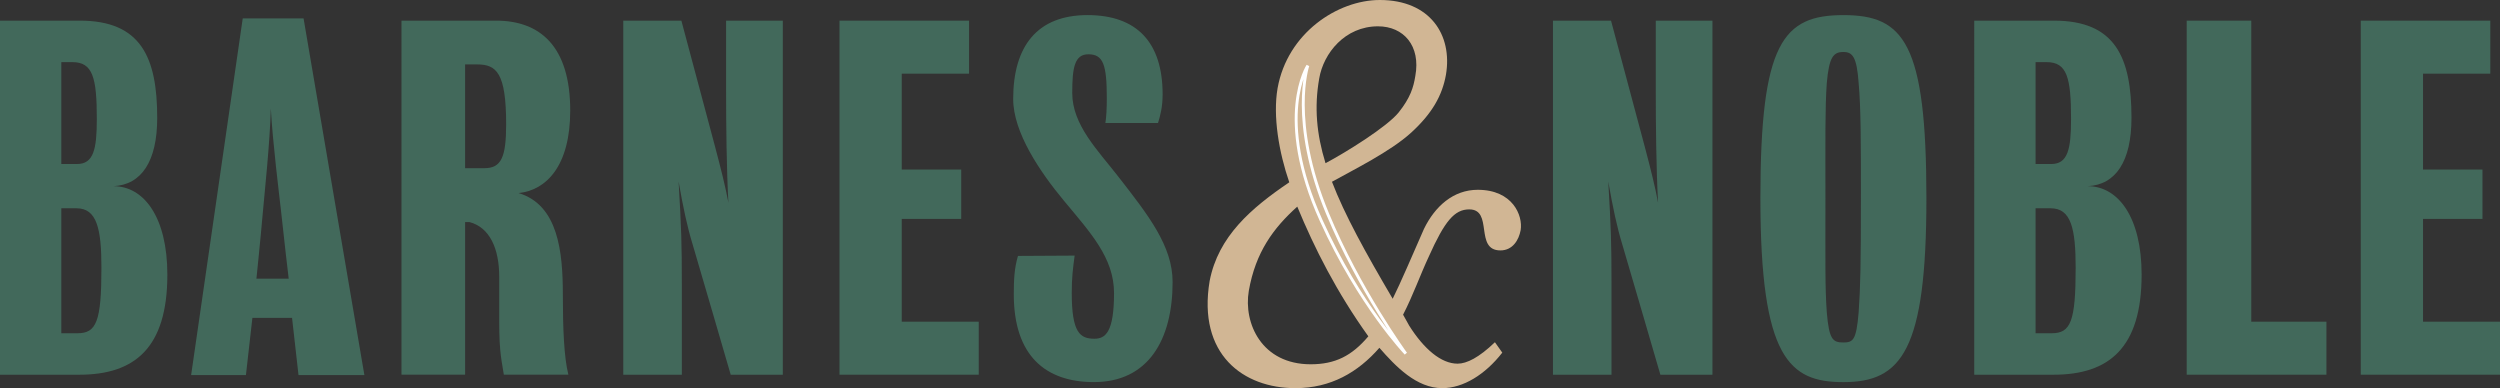
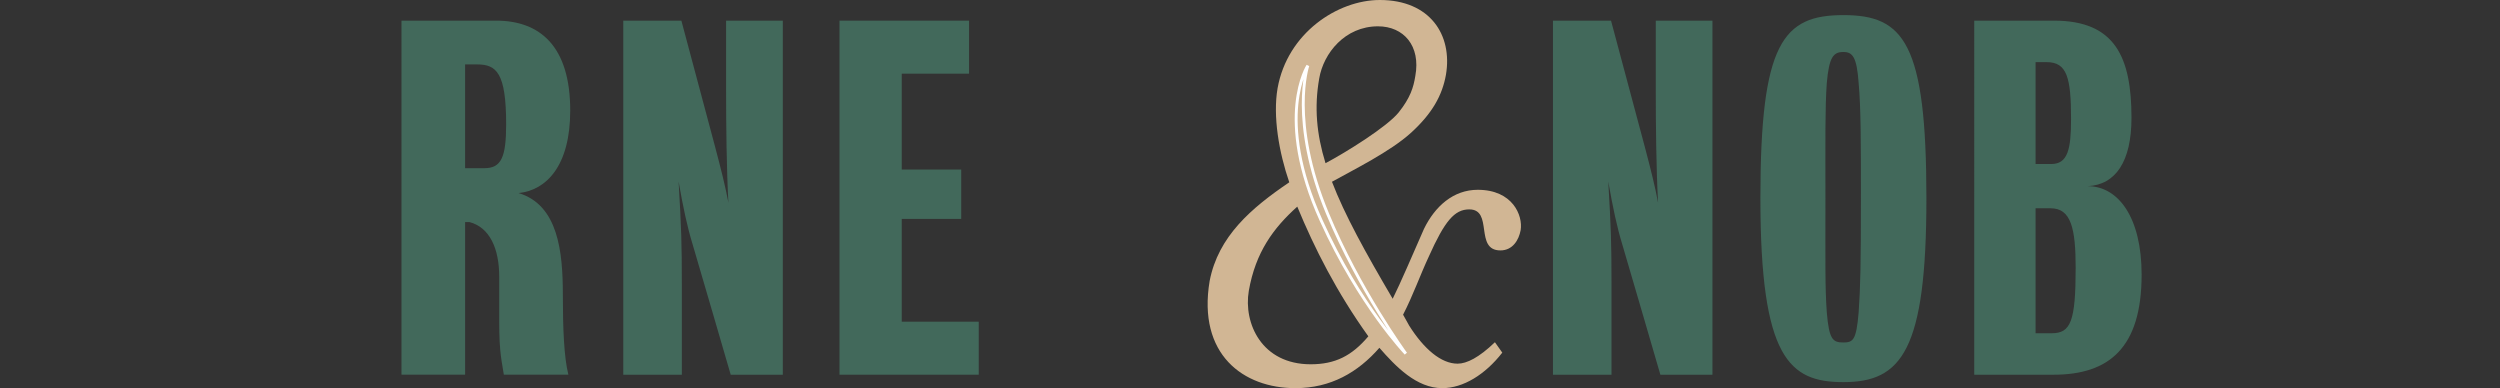
<svg xmlns="http://www.w3.org/2000/svg" version="1.1" id="Layer_1" x="0px" y="0px" width="160.989px" viewBox="0 0 160.989 24.995" enable-background="new 0 0 160.989 24.995" xml:space="preserve">
  <rect x="0" y="0" width="160.989" height="24.995" fill="#333333" stroke="none" />
  <path fill-rule="evenodd" clip-rule="evenodd" fill="#42695B" d="M103.566,11.69c0.178,3.057,0.208,3.95,0.208,6.622  c0,1.752,0,5.818,0,5.818h-3.771V1.329h3.74c0,0,1.782,6.681,2.169,8.105c0.386,1.454,0.683,2.644,0.86,3.622  c-0.119-2.226-0.148-4.987-0.148-7.275c0-1.749,0-4.452,0-4.452h3.65V24.13h-3.353c0,0-2.049-7.037-2.465-8.432  C104.129,14.629,103.863,13.382,103.566,11.69L103.566,11.69z" />
  <path fill-rule="evenodd" clip-rule="evenodd" fill="#42695B" d="M124.052,12.76c0,9.827-1.604,11.847-5.345,11.847  c-3.475,0-5.345-1.516-5.345-11.847c0-10.006,1.453-11.787,5.345-11.787C122.597,0.973,124.052,2.753,124.052,12.76L124.052,12.76z   M119.835,12.76c0-3.593,0-5.79-0.147-7.422c-0.12-1.664-0.388-1.99-0.98-1.99c-0.653,0-0.921,0.326-1.07,1.99  c-0.117,1.603-0.088,3.858-0.088,7.422c0,4.155-0.029,5.759,0.088,7.362c0.149,1.752,0.386,1.932,1.07,1.932  c0.623,0,0.831-0.15,0.98-1.932C119.805,18.489,119.835,16.915,119.835,12.76L119.835,12.76z" />
  <path fill-rule="evenodd" clip-rule="evenodd" fill="#42695B" d="M137.911,17.687c0,4.723-2.108,6.443-5.671,6.443h-5.107V1.329  h5.136c3.95,0,4.989,2.375,4.989,6.264c0,2.792-1.011,4.307-2.82,4.396C136.396,11.988,137.911,13.977,137.911,17.687  L137.911,17.687z M131.082,13.413v8.047h1.038c1.219,0,1.544-0.744,1.544-4.218c0-2.523-0.297-3.829-1.604-3.829H131.082V4.001  v6.561h1.008c1.07,0,1.277-0.951,1.277-2.909c0-2.673-0.268-3.652-1.573-3.652h-0.712V13.413L131.082,13.413z" />
-   <polygon fill-rule="evenodd" clip-rule="evenodd" fill="#42695B" points="144.972,20.716 149.811,20.716 149.811,24.13   140.814,24.13 140.814,1.329 144.972,1.329 144.972,20.716 " />
-   <polygon fill-rule="evenodd" clip-rule="evenodd" fill="#42695B" points="156.032,20.716 160.989,20.716 160.989,24.13   152.023,24.13 152.023,1.329 160.365,1.329 160.365,4.743 156.032,4.743 156.032,10.918 159.86,10.918 159.86,14.096   156.032,14.096 156.032,20.716 " />
-   <path fill-rule="evenodd" clip-rule="evenodd" fill="#42695B" d="M10.777,17.687c0,4.723-2.107,6.443-5.67,6.443H0V1.329h5.137  c3.948,0,4.987,2.375,4.987,6.264c0,2.792-1.009,4.307-2.82,4.396C9.263,11.988,10.777,13.977,10.777,17.687L10.777,17.687z   M3.949,13.413v8.047h1.04c1.217,0,1.543-0.744,1.543-4.218c0-2.523-0.297-3.829-1.603-3.829H3.949V4.001v6.561h1.01  c1.068,0,1.276-0.951,1.276-2.909c0-2.673-0.267-3.652-1.573-3.652H3.949V13.413L3.949,13.413z" />
  <path fill-rule="evenodd" clip-rule="evenodd" fill="#42695B" d="M33.396,12.432c2.551,0.77,2.849,3.782,2.849,6.543  c0,2.145,0.073,4.041,0.356,5.154h-4.156c-0.118-0.832-0.297-1.326-0.297-3.381c0-0.891,0-1.799,0-2.928  c0-1.814-0.614-3.176-1.915-3.52h-0.282v9.828h-4.097V1.329h6.086c2.85,0,4.78,1.663,4.78,5.79  C36.72,10.709,35.162,12.253,33.396,12.432L33.396,12.432z M29.951,4.148v6.682h1.247c1.069,0,1.396-0.683,1.396-2.82  c0-3.327-0.624-3.862-1.871-3.862H29.951L29.951,4.148z" />
  <path fill-rule="evenodd" clip-rule="evenodd" fill="#42695B" d="M43.699,11.69c0.178,3.057,0.208,3.95,0.208,6.622  c0,1.752,0,5.818,0,5.818h-3.771V1.329h3.741c0,0,1.782,6.681,2.167,8.105c0.386,1.454,0.683,2.644,0.862,3.622  c-0.12-2.226-0.149-4.987-0.149-7.275c0-1.749,0-4.452,0-4.452h3.653V24.13h-3.355c0,0-2.048-7.037-2.464-8.432  C44.263,14.629,43.996,13.382,43.699,11.69L43.699,11.69z" />
  <polygon fill-rule="evenodd" clip-rule="evenodd" fill="#42695B" points="58.068,20.716 63.026,20.716 63.026,24.13 54.06,24.13   54.06,1.329 62.403,1.329 62.403,4.743 58.068,4.743 58.068,10.918 61.898,10.918 61.898,14.096 58.068,14.096 58.068,20.716 " />
-   <path fill-rule="evenodd" clip-rule="evenodd" fill="#42695B" d="M69.016,18.872c0,2.557,0.537,2.941,1.458,2.941  c0.712,0,1.265-0.418,1.265-2.941c0-2.261-1.512-3.881-3.219-5.937c-1.543-1.856-3.275-4.401-3.275-6.559  c0-3.4,1.548-5.404,4.784-5.404c3.176,0,4.839,1.752,4.839,5.106c0,0.802-0.149,1.368-0.297,1.844h-3.389  c0.06-0.358,0.092-0.923,0.092-1.606c0-2.168-0.237-2.82-1.187-2.82c-0.891,0-1.039,0.86-1.039,2.495  c0,2.056,1.65,3.689,2.966,5.382c1.937,2.488,3.497,4.467,3.497,6.789c0,3.709-1.564,6.443-5.067,6.443  c-3.119,0-5.16-1.701-5.16-5.65c0-0.92,0.031-1.674,0.269-2.475l3.649-0.021C69.084,17.353,69.016,17.893,69.016,18.872  L69.016,18.872z" />
-   <path fill-rule="evenodd" clip-rule="evenodd" fill="#42695B" d="M12.308,24.151l3.323-22.967h3.917l3.916,22.967h-4.242  l-0.415-3.68h-2.554l-0.416,3.68H12.308L12.308,24.151z M16.513,17.944h2.078c0,0-0.315-2.643-0.494-4.364  c-0.118-1.067-0.538-4.397-0.656-6.594c-0.06,2.255-0.417,5.555-0.506,6.594C16.786,15.302,16.513,17.944,16.513,17.944  L16.513,17.944z" />
  <path fill-rule="evenodd" clip-rule="evenodd" fill="#D1B694" d="M95.162,12.222c-1.576,0-2.759,1.066-3.467,2.523  c-0.711,1.616-1.5,3.469-2.012,4.494c-1.762-2.998-3.087-5.391-3.91-7.534c1.367-0.765,3.74-1.928,5.096-3.16  c1.354-1.237,2.006-2.395,2.244-3.734C93.547,2.247,92.087,0,88.855,0c-2.721,0-5.953,2.129-6.584,5.678  c-0.315,1.813,0.092,4.144,0.752,6.062c-2.445,1.656-4.576,3.479-5.128,6.357c-0.789,4.73,2.168,6.898,5.519,6.898  c2.287,0,4.033-1.02,5.413-2.598c1.051,1.207,2.393,2.598,4.048,2.598c1.342,0,2.761-0.867,3.865-2.287l-0.474-0.67  c-1.024,0.986-1.812,1.381-2.405,1.381c-1.062,0-2.166-0.947-3.114-2.445c-0.118-0.236-0.275-0.473-0.395-0.709  c0.632-1.223,1.104-2.562,1.657-3.745c1.024-2.286,1.654-3.036,2.603-3.036c1.574,0,0.314,2.642,2.008,2.642  c0.789,0,1.185-0.669,1.302-1.302C98.08,13.878,97.409,12.222,95.162,12.222L95.162,12.222z M84.953,5.047  c0.275-1.617,1.656-3.352,3.784-3.352c1.655,0,2.759,1.261,2.404,3.194c-0.118,0.747-0.327,1.411-1.069,2.346  c-0.746,0.933-3.428,2.593-4.715,3.274C84.778,8.626,84.626,6.896,84.953,5.047L84.953,5.047z M84.4,23.458  c-3.154,0-4.337-2.641-3.982-4.732c0.434-2.482,1.583-4.041,3.121-5.42c1.104,2.674,2.535,5.504,4.576,8.352  C87.05,22.919,85.976,23.458,84.4,23.458L84.4,23.458z" />
  <path fill="none" stroke="#FFFFFF" stroke-width="0.187" stroke-miterlimit="2.613" d="M84.218,4.225c0,0-2.166,3.296,0.859,9.976  c2.481,5.477,5.449,8.568,5.449,8.568s-3.01-4.123-5.041-9.015C83.011,7.792,84.218,4.225,84.218,4.225L84.218,4.225z" />
</svg>